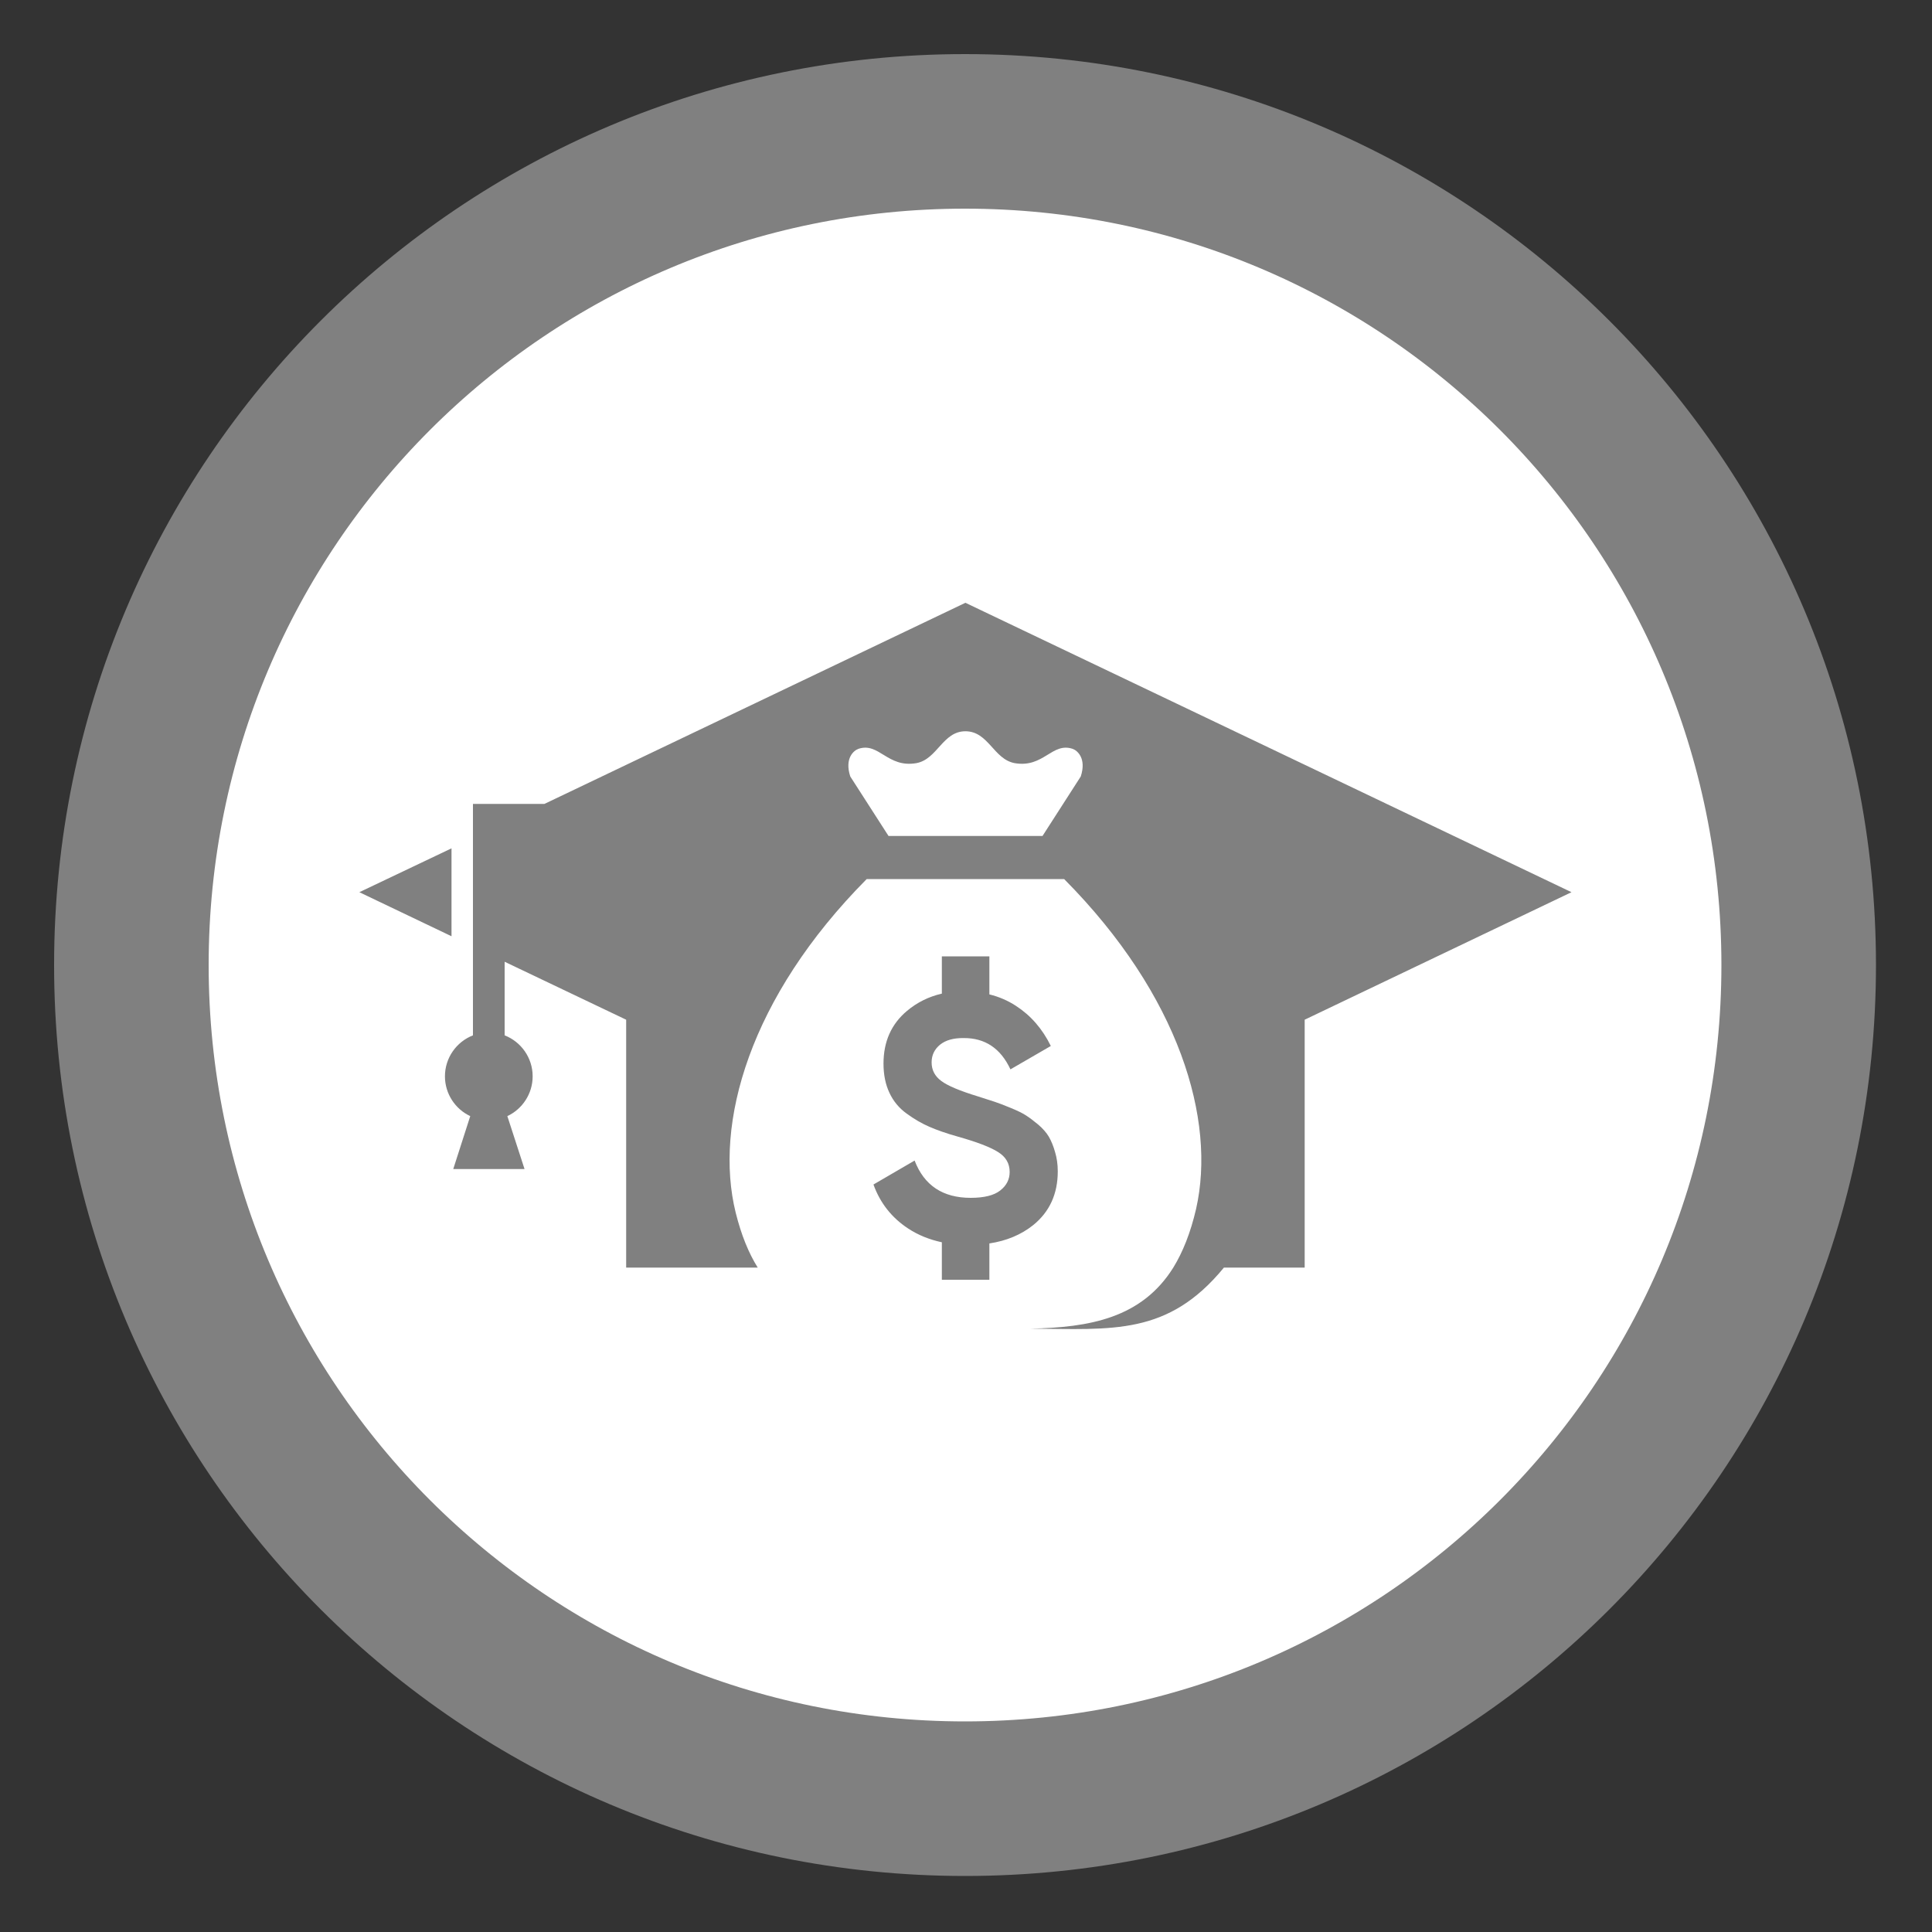
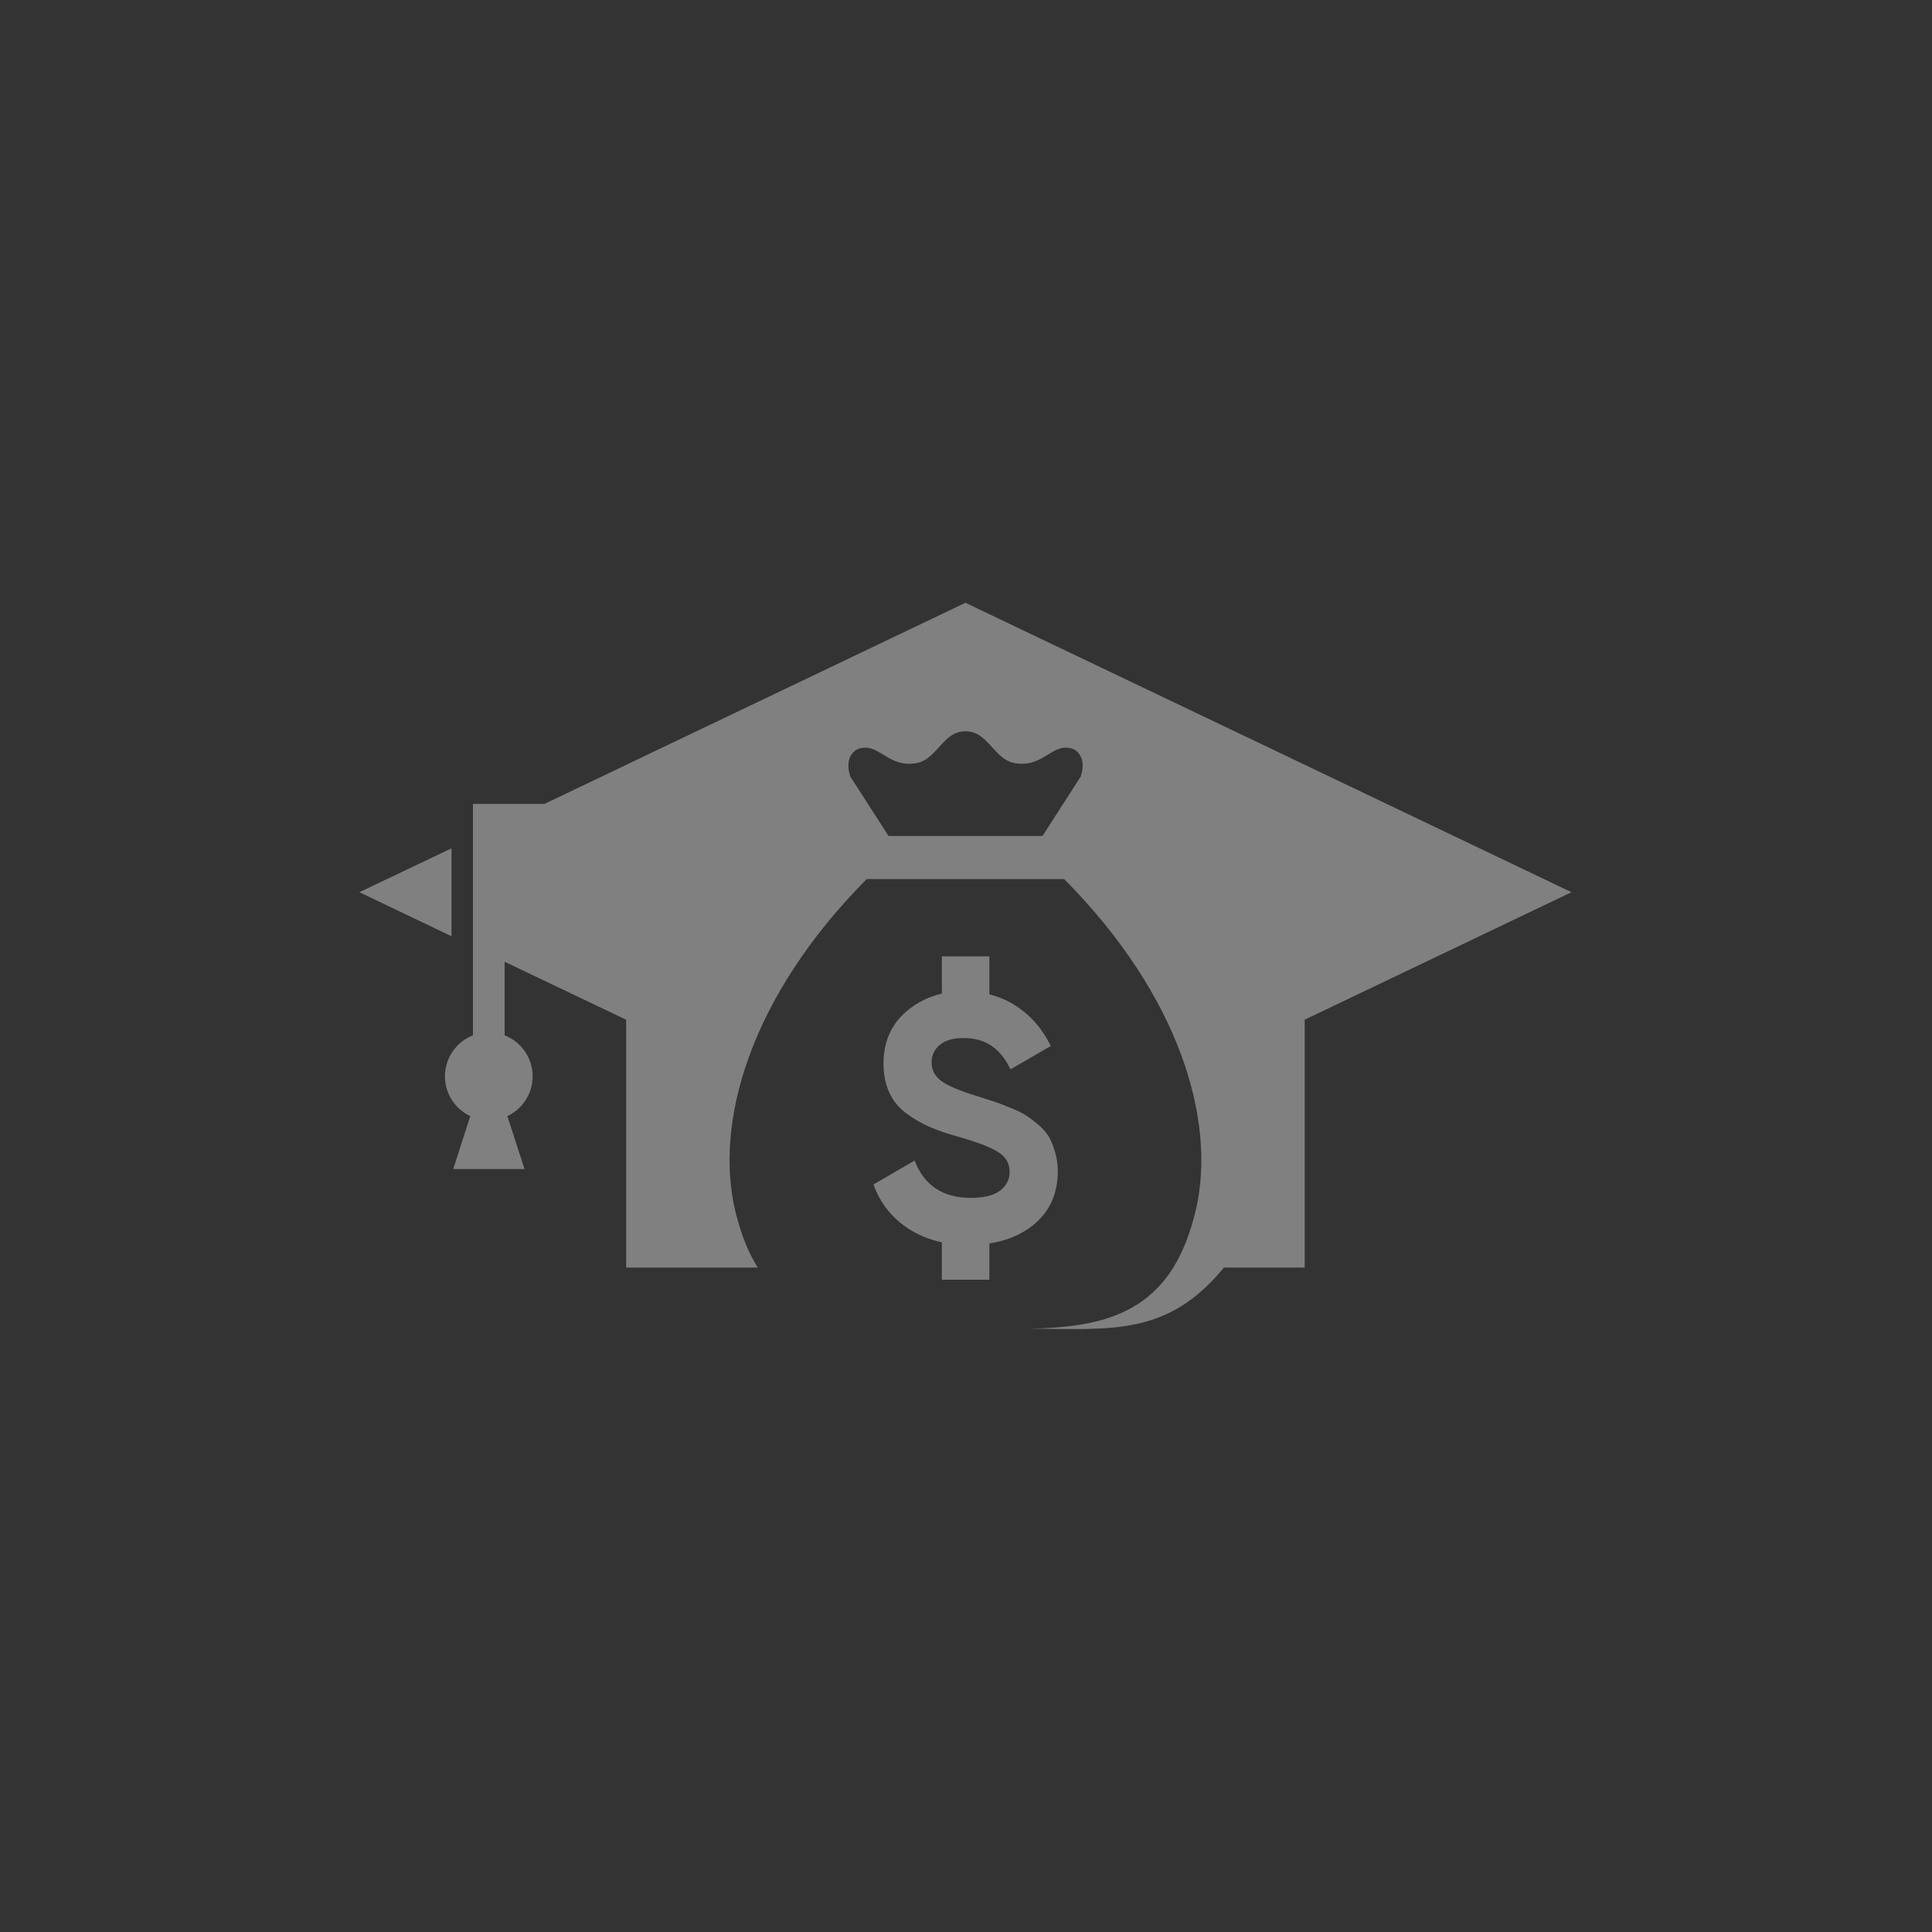
<svg xmlns="http://www.w3.org/2000/svg" version="1.2" viewBox="0 0 1000 1000" width="1000" height="1000">
  <rect x="0" y="0" width="1000" height="1000" fill="#333333" stroke="none" />
  <title>Novo Projeto</title>
  <defs>
    <radialGradient id="g1" cx="499.7" cy="500" r="258.6" gradientUnits="userSpaceOnUse">
      <stop offset="0" stop-color="#808080" />
      <stop offset=".5" stop-color="#808080" />
      <stop offset="1" stop-color="#808080" />
    </radialGradient>
  </defs>
  <style>
		.s0 { fill: #ffffff;stroke: #808080;paint-order:stroke fill markers;stroke-linejoin: round;stroke-width: 80 } 
		.s1 { fill: url(#g1) } 
	</style>
-   <path id="Forma 1" class="s0" d="m499.5 931c-238.6 0-431.5-192.9-431.5-431.5 0-238.6 192.9-431.5 431.5-431.5 238.6 0 431.5 192.9 431.5 431.5 0 238.6-192.9 431.5-431.5 431.5z" />
  <path id="Layer" fill-rule="evenodd" class="s1" d="m281.8 416.1l217.9-104.1 156.9 74.9 156.8 74.9-138.1 66v128.3h-41.8c-29 35.3-57.6 31.9-100.2 31.6 30.6-0.6 57.6-5.4 74-31.6 4.9-8 8.9-17.9 11.8-30.4 10.4-46-8.5-110.4-68.3-170.7h-102.2c-60.7 61.2-79.2 126.6-67.8 172.7 2.9 11.6 6.7 20.9 11.4 28.4h-68.1v-128.3l-62.9-30v38.1c8.5 3.3 14.5 11.6 14.5 21.2 0 9.1-5.4 17-13.1 20.6l8.9 27.4h-36.9l8.8-27.4c-7.7-3.6-13.1-11.5-13.1-20.6 0-9.6 6-17.9 14.5-21.2v-119.8zm257.8 16.6l19.8-30.8c3.1-9.5-1.9-13.5-4.2-14.3-10.7-3.6-15 10-30 7.4-10.9-2-13.6-16.5-25.5-16.5-11.8 0-14.5 14.5-25.4 16.5-15 2.6-19.3-11-30-7.4-2.3 0.8-7.3 4.8-4.2 14.3l19.8 30.8zm-69.5 203.2q-12.8-8.4-18-22.8l21.3-12.4q7.4 19.3 29 19.3 10.5 0 15.3-3.8 4.9-3.8 4.9-9.6 0-6.6-6-10.3-5.9-3.8-21.2-8.1c-5.7-1.6-10.5-3.3-14.4-5q-5.8-2.5-11.7-6.8c-3.9-2.8-6.9-6.4-8.9-10.7q-3.1-6.5-3.1-15.2 0-17.1 12.2-27.3 7.9-6.6 18-8.9v-19.3h24.6v19.7q7.4 1.8 13.7 5.9 11.6 7.5 18.1 20.8l-20.9 12.1q-7.6-16.3-24.2-16.2-7.8-0.1-12.2 3.4-4.4 3.6-4.4 9.2 0 5.9 5 9.6 4.9 3.7 19 8 5.7 1.8 8.7 2.8 3 1 8.1 3.1 5.2 2.1 8 3.9 2.8 1.8 6.4 4.8 3.6 3.1 5.5 6.3 1.9 3.3 3.2 7.9 1.4 4.6 1.4 10 0 17.5-12.7 27.8-9.4 7.5-22.7 9.5v18.8h-24.6v-19.4q-9.8-2.1-17.4-7.1zm-284.1-174.1l47.7-22.7v45.5z" />
</svg>